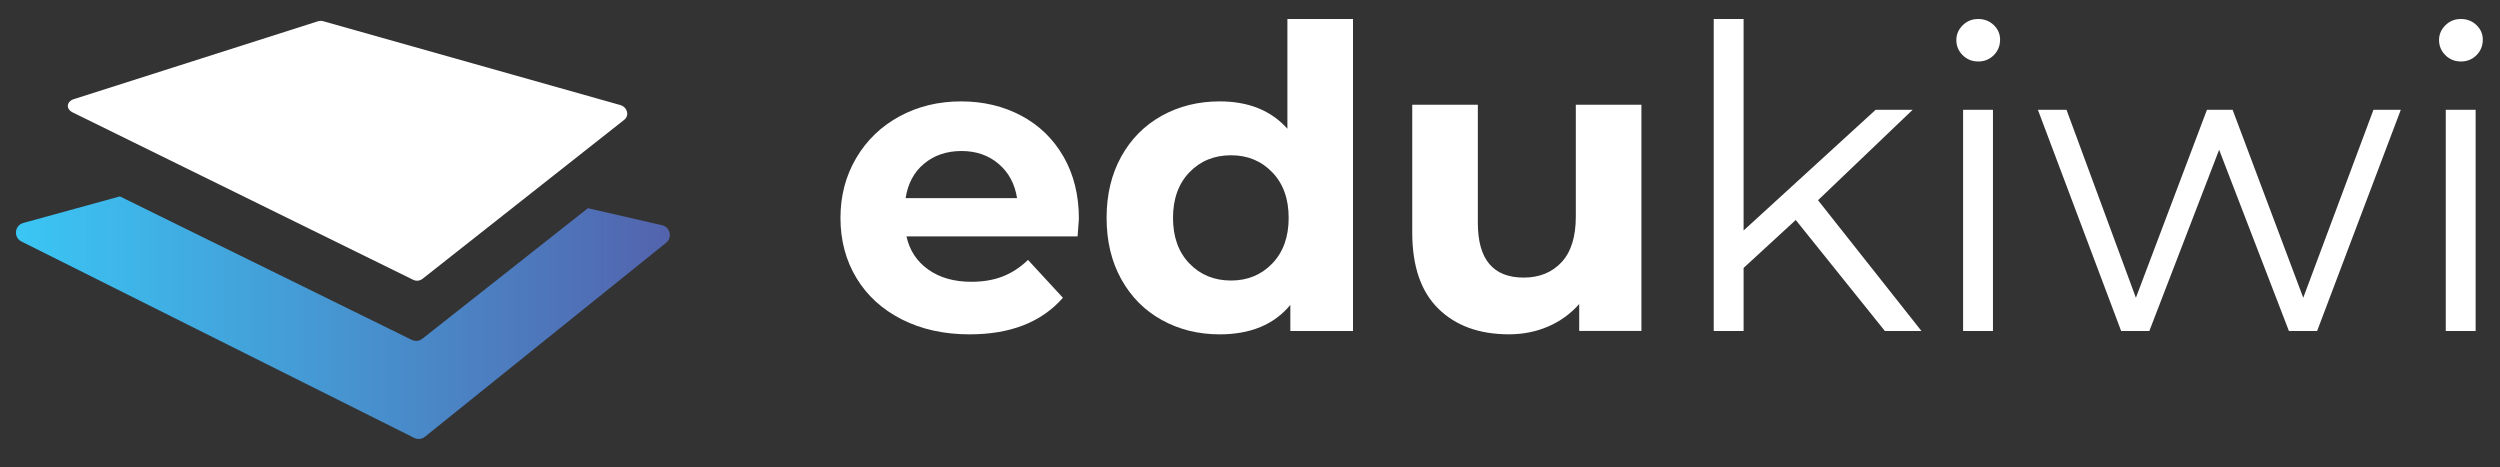
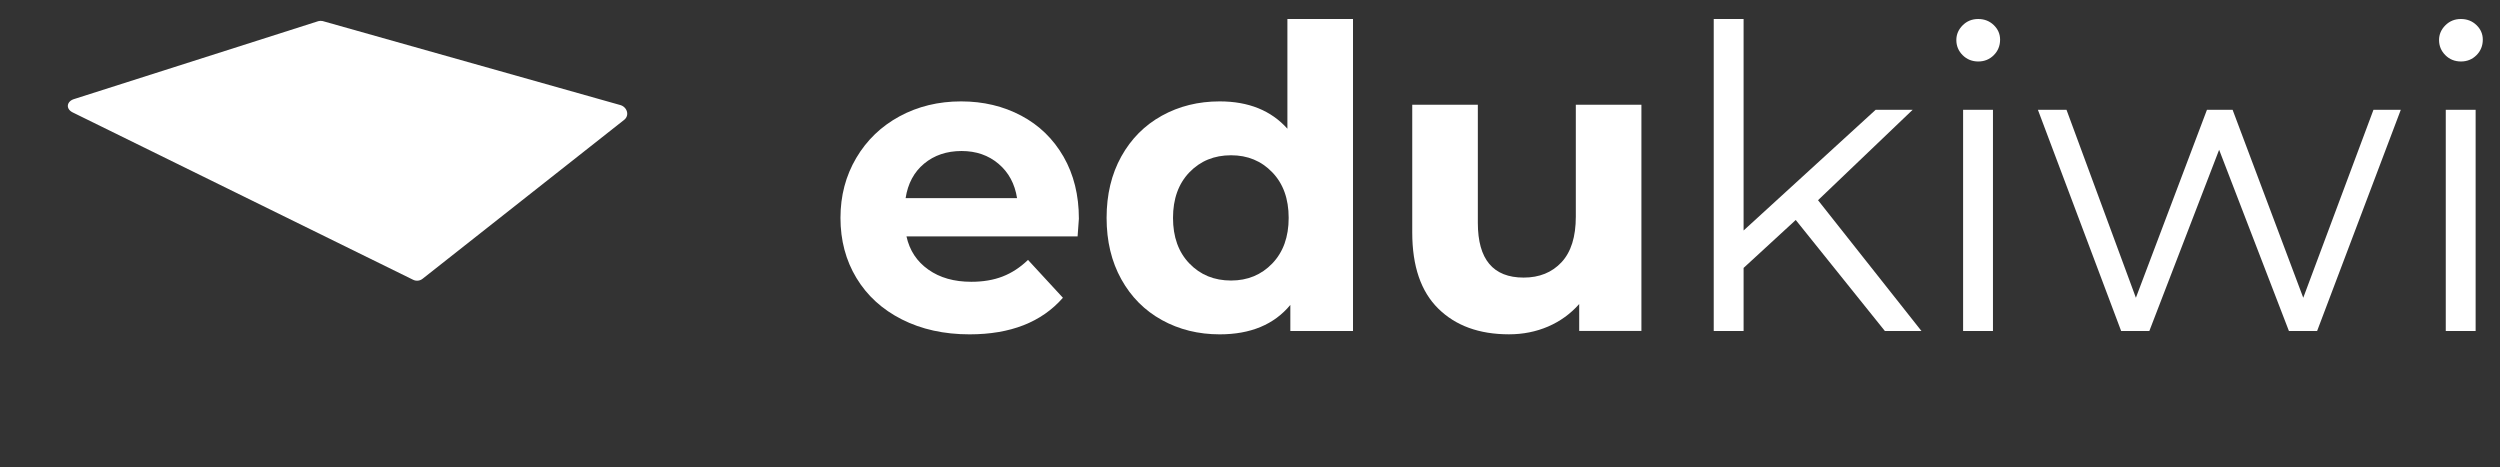
<svg xmlns="http://www.w3.org/2000/svg" version="1.1" id="Layer_1" x="0px" y="0px" viewBox="0 0 792 148" style="enable-background:new 0 0 792 148;" xml:space="preserve">
  <rect x="0" y="0" width="792" height="148" fill="#333333" stroke="none" />
  <style type="text/css">
	.st0{fill:#FFFFFF;}
	.st1{fill:url(#XMLID_2_);}
</style>
  <g id="XMLID_111_">
    <path id="XMLID_127_" class="st0" d="M341.38,74.89h-54.21c0.98,4.44,3.28,7.95,6.93,10.52c3.64,2.58,8.17,3.86,13.59,3.86   c3.73,0,7.04-0.55,9.92-1.67c2.88-1.11,5.57-2.86,8.06-5.26l11.06,11.99c-6.75,7.73-16.61,11.59-29.57,11.59   c-8.08,0-15.23-1.58-21.45-4.73c-6.22-3.15-11.01-7.53-14.39-13.12c-3.38-5.59-5.06-11.94-5.06-19.05c0-7.01,1.67-13.34,5-18.98   c3.33-5.64,7.9-10.03,13.72-13.19c5.82-3.15,12.32-4.73,19.51-4.73c7.01,0,13.36,1.51,19.05,4.53c5.68,3.02,10.14,7.35,13.39,12.99   c3.24,5.64,4.86,12.19,4.86,19.65C341.78,69.56,341.65,71.42,341.38,74.89z M292.76,51.84c-3.2,2.66-5.15,6.31-5.86,10.92h35.3   c-0.71-4.53-2.66-8.15-5.86-10.86c-3.2-2.71-7.1-4.06-11.72-4.06C299.91,47.85,295.96,49.18,292.76,51.84z" />
    <path id="XMLID_124_" class="st0" d="M428.63,6.02v98.84h-19.85V96.6c-5.15,6.22-12.61,9.32-22.38,9.32   c-6.75,0-12.85-1.51-18.32-4.53c-5.46-3.02-9.75-7.33-12.85-12.92c-3.11-5.59-4.66-12.08-4.66-19.45c0-7.37,1.55-13.85,4.66-19.45   c3.11-5.59,7.39-9.9,12.85-12.92c5.46-3.02,11.56-4.53,18.32-4.53c9.14,0,16.29,2.89,21.45,8.66V6.02H428.63z M403.05,83.48   c3.46-3.6,5.2-8.41,5.2-14.45c0-6.04-1.73-10.86-5.2-14.45c-3.46-3.6-7.82-5.39-13.05-5.39c-5.33,0-9.72,1.8-13.19,5.39   c-3.46,3.6-5.2,8.42-5.2,14.45c0,6.04,1.73,10.86,5.2,14.45c3.46,3.6,7.86,5.39,13.19,5.39C395.24,88.87,399.59,87.07,403.05,83.48   z" />
    <path id="XMLID_122_" class="st0" d="M520,33.19v71.66h-19.71v-8.53c-2.75,3.11-6.04,5.48-9.86,7.13   c-3.82,1.64-7.95,2.46-12.39,2.46c-9.41,0-16.87-2.71-22.38-8.13c-5.51-5.42-8.26-13.45-8.26-24.11V33.19h20.78v37.43   c0,11.55,4.84,17.32,14.52,17.32c4.97,0,8.97-1.62,11.99-4.86c3.02-3.24,4.53-8.06,4.53-14.45V33.19H520z" />
    <path id="XMLID_120_" class="st0" d="M568.89,69.69l-16.52,15.19v19.98h-9.46V6.02h9.46v67l41.83-38.23h11.72l-29.97,28.64   l32.77,41.43h-11.59L568.89,69.69z" />
    <path id="XMLID_117_" class="st0" d="M621.77,17.48c-1.33-1.33-2-2.93-2-4.8c0-1.77,0.67-3.33,2-4.66c1.33-1.33,2.97-2,4.93-2   c1.95,0,3.6,0.65,4.93,1.93c1.33,1.29,2,2.82,2,4.6c0,1.95-0.67,3.6-2,4.93c-1.33,1.33-2.98,2-4.93,2   C624.75,19.47,623.1,18.81,621.77,17.48z M621.91,34.79h9.46v70.07h-9.46V34.79z" />
    <path id="XMLID_115_" class="st0" d="M760.57,34.79l-26.51,70.07h-8.93l-22.11-57.41l-22.11,57.41h-8.93l-26.37-70.07h9.06   l21.98,59.54l22.51-59.54h8.13l22.38,59.54l22.24-59.54H760.57z" />
    <path id="XMLID_112_" class="st0" d="M774.69,17.48c-1.33-1.33-2-2.93-2-4.8c0-1.77,0.67-3.33,2-4.66s2.97-2,4.93-2   c1.95,0,3.6,0.65,4.93,1.93c1.33,1.29,2,2.82,2,4.6c0,1.95-0.67,3.6-2,4.93c-1.33,1.33-2.98,2-4.93,2   C777.66,19.47,776.02,18.81,774.69,17.48z M774.82,34.79h9.46v70.07h-9.46V34.79z" />
  </g>
  <linearGradient id="XMLID_2_" gradientUnits="userSpaceOnUse" x1="5.055" y1="100.633" x2="212.206" y2="100.633">
    <stop offset="0" style="stop-color:#3AC6F4" />
    <stop offset="1" style="stop-color:#5363AD" />
  </linearGradient>
-   <path id="XMLID_110_" class="st1" d="M209.75,71.35l-23.5-5.39l-52.43,41.34c-0.96,0.77-2.29,0.92-3.4,0.36L37.98,62.22l-30.6,8.41  c-2.79,0.77-3.17,4.58-0.58,5.88l124.42,62.21c1.11,0.55,2.43,0.41,3.4-0.36l76.41-61.45C213.08,75.24,212.32,71.95,209.75,71.35z" />
  <path id="XMLID_352_" class="st0" d="M23.58,31.35L100.85,6.7c0.45-0.12,0.91-0.13,1.36-0.03l94.13,26.56  c2.27,0.52,3.23,3.26,1.42,4.72l-63.88,50.36c-0.85,0.68-2.02,0.81-3,0.32L23,35.6C20.71,34.45,21.12,32.03,23.58,31.35z" />
</svg>